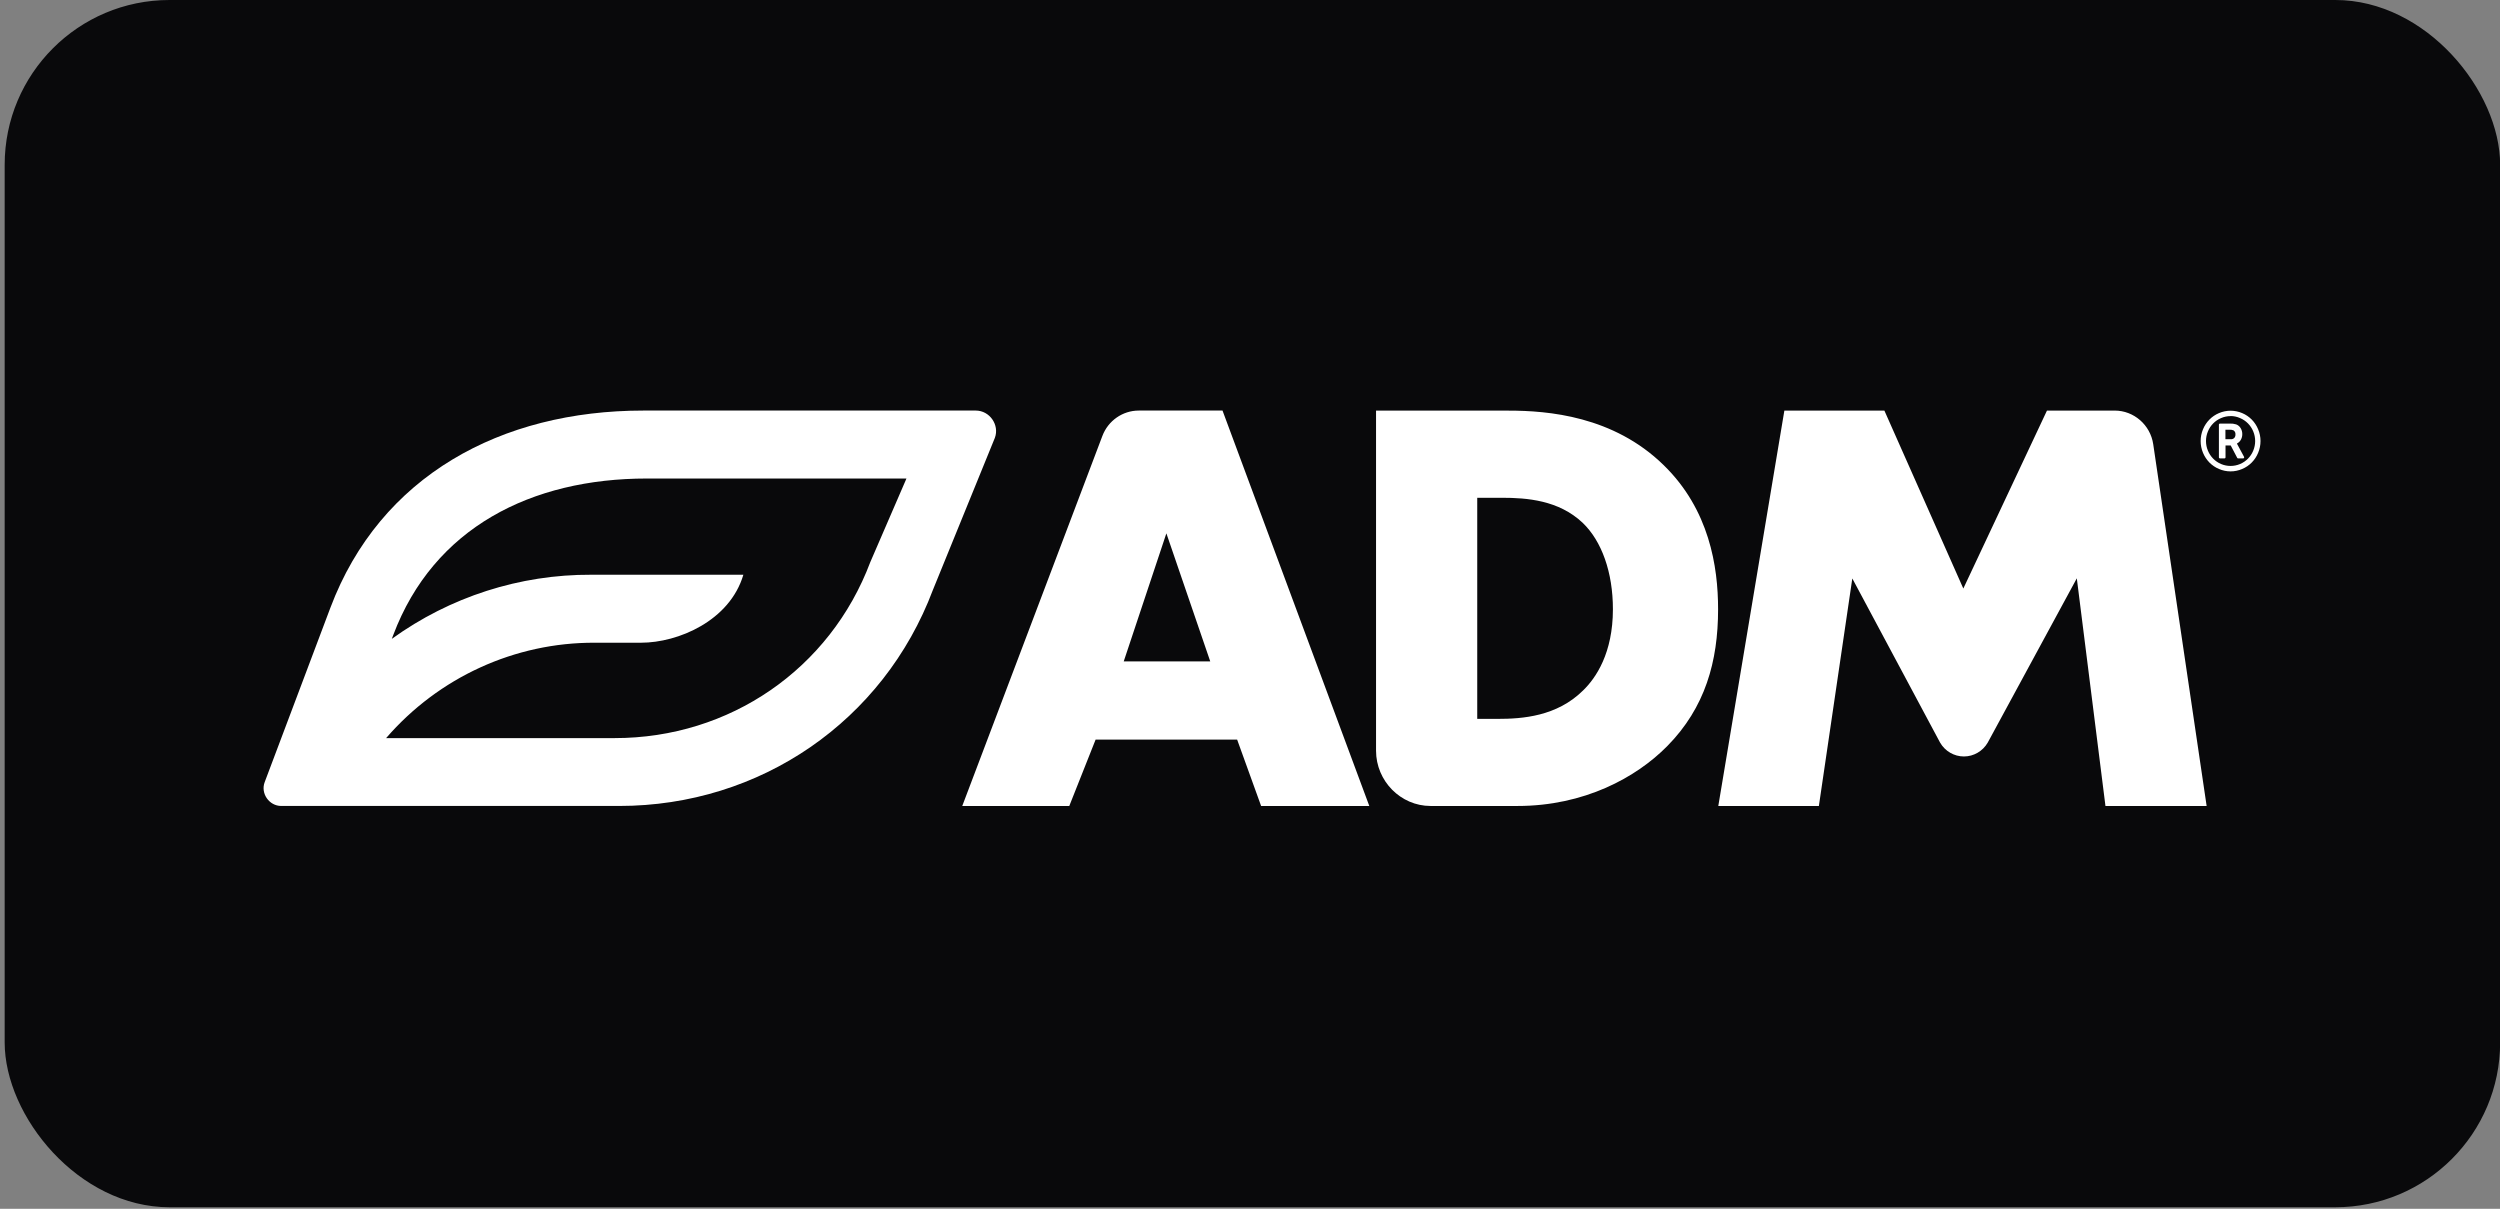
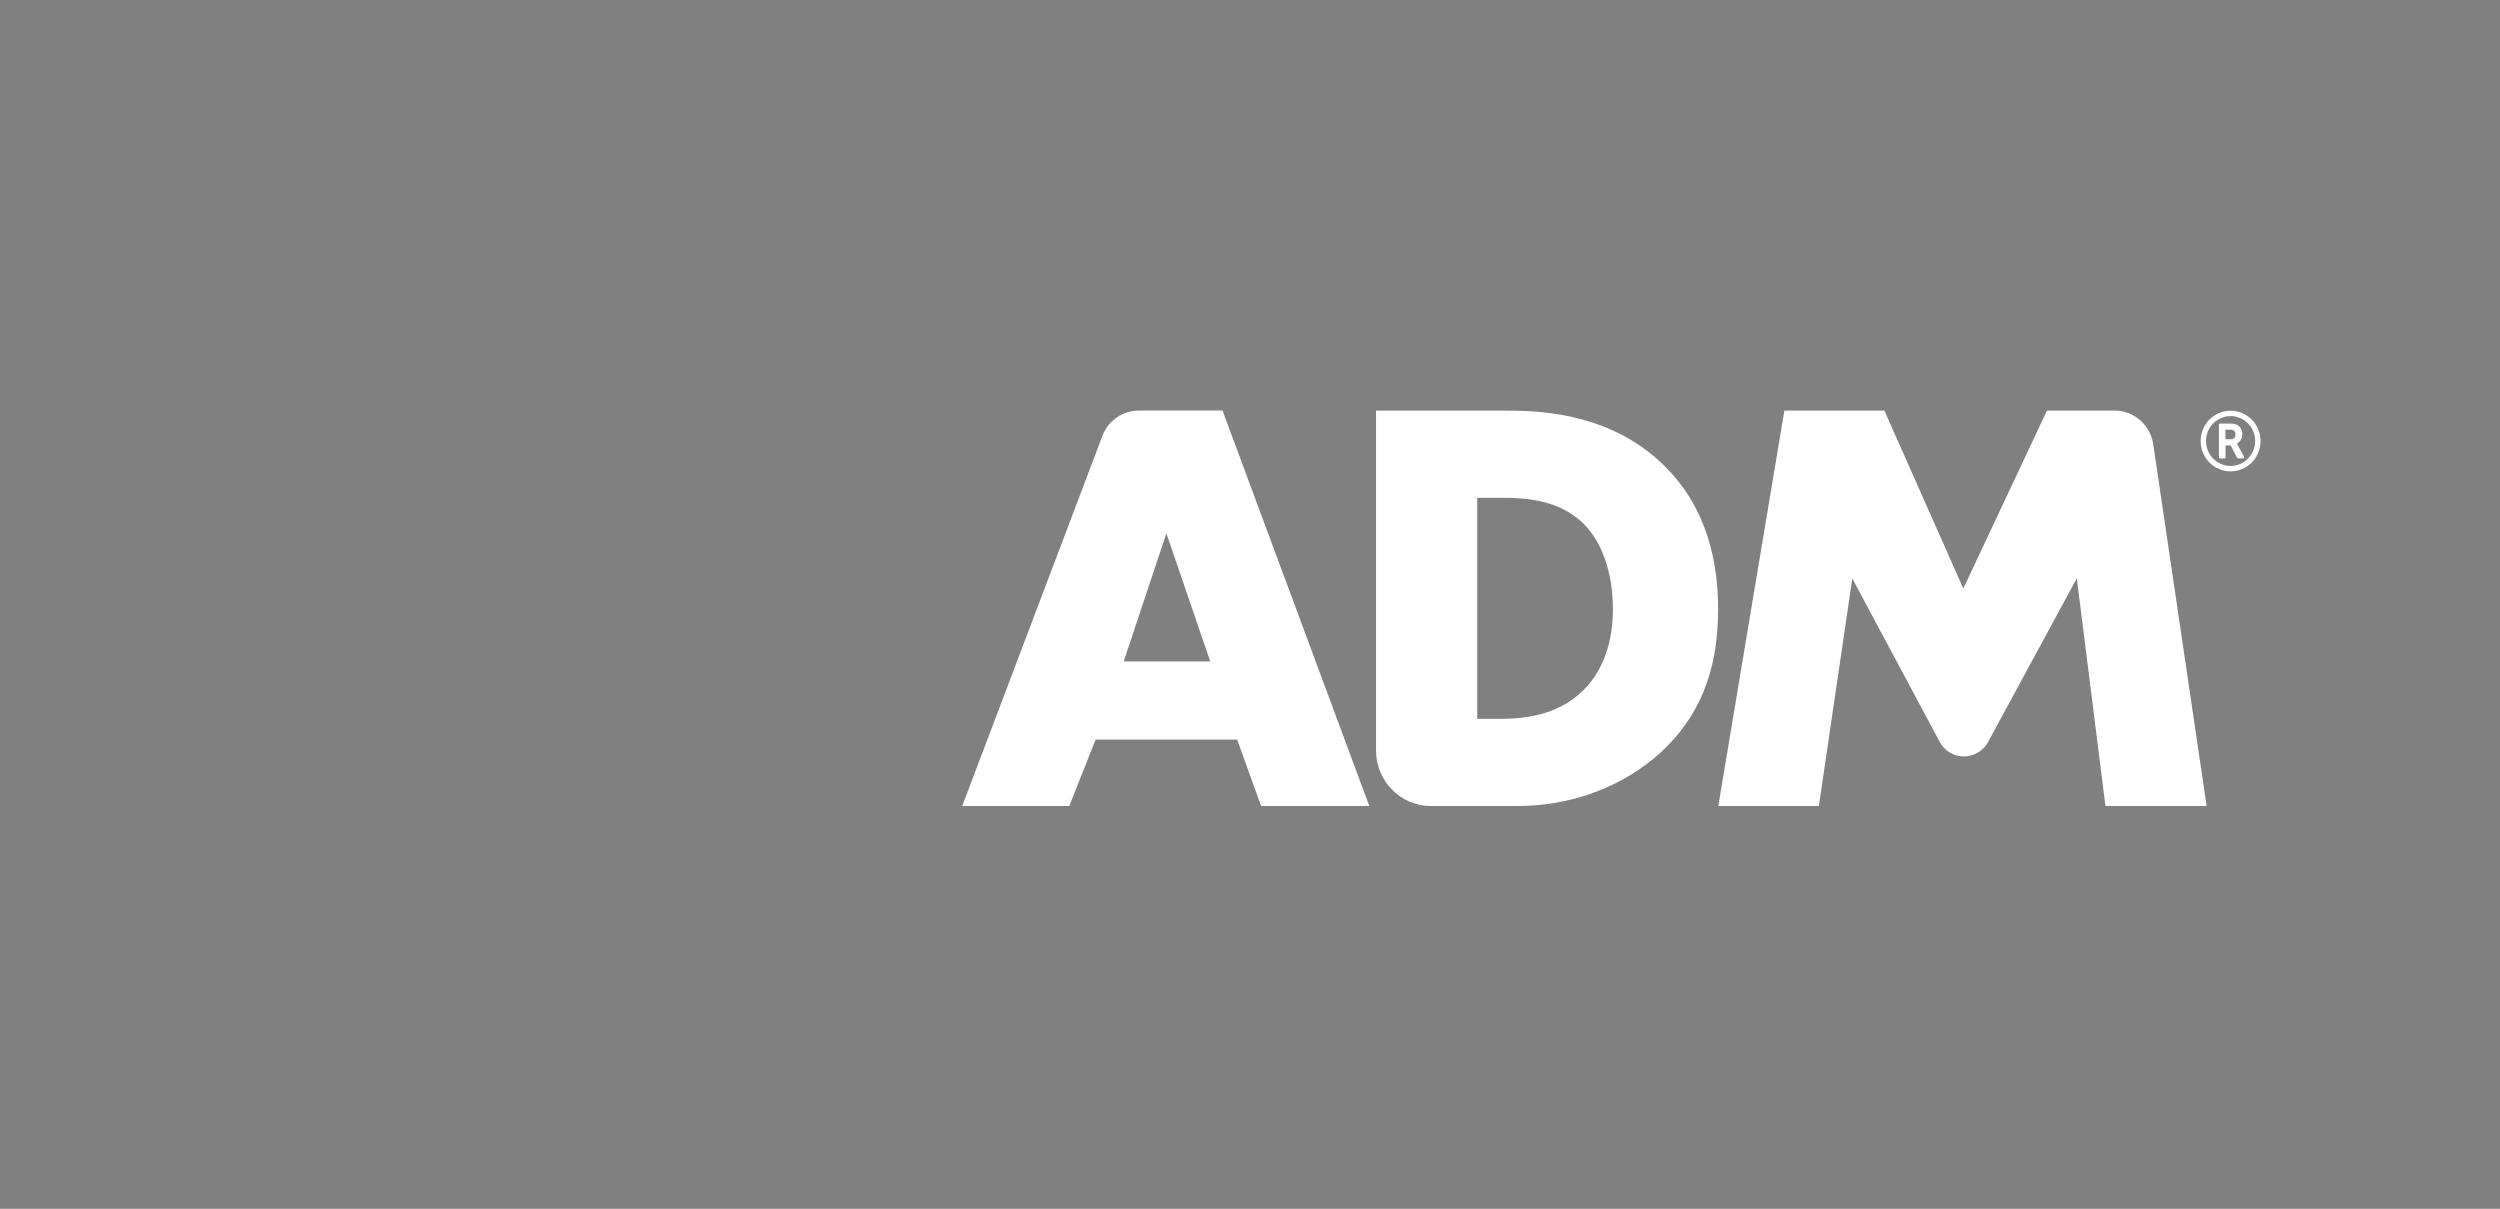
<svg xmlns="http://www.w3.org/2000/svg" width="182" height="88" viewBox="0 0 182 88" fill="none">
  <rect x="0" y="0" width="182" height="88" fill="#808080" stroke="none" />
-   <rect x="0.34" width="181.67" height="87.888" rx="12" fill="#09090B" />
  <g clip-path="url(#clip0_151_107)">
-     <path d="M71.038 29.889H46.833C36.486 29.889 27.672 34.634 24.049 44.252L19.267 56.945C18.959 57.762 19.596 58.674 20.474 58.674H45.071C55.345 58.674 64.318 52.496 67.916 42.946L72.427 31.874C72.775 30.937 72.047 29.889 71.038 29.889V29.889ZM63.358 40.921C60.427 48.704 53.12 53.734 44.748 53.734H28.109C31.941 49.303 37.487 46.768 43.301 46.79H46.671C49.366 46.79 53.13 45.194 54.117 41.841H43.045C37.843 41.816 32.761 43.449 28.524 46.509L28.629 46.231C31.572 38.413 38.689 34.836 47.093 34.836H65.99L63.358 40.921Z" fill="white" />
    <path d="M90.064 53.844H79.76L77.844 58.675H70.052L80.252 31.739C80.671 30.628 81.728 29.889 82.901 29.889H88.999L99.685 58.675H91.809L90.064 53.844ZM88.105 48.148L84.912 38.827L81.808 48.148H88.105ZM100.176 54.653V29.894H109.834C112.688 29.894 117.457 30.281 121.117 33.864C124.438 37.1 125.077 41.244 125.077 44.351C125.077 48.148 124.14 51.515 121.373 54.32C119.116 56.608 115.33 58.675 110.473 58.675H104.142C101.967 58.672 100.178 56.858 100.176 54.653ZM107.543 52.334H109.033C110.822 52.334 113.332 52.162 115.249 50.264C116.186 49.357 117.42 47.545 117.42 44.351C117.42 41.675 116.611 39.388 115.207 38.05C113.46 36.41 111.162 36.238 109.33 36.238H107.543V52.334ZM125.092 58.675L129.902 29.89H137.183L142.93 42.845L149.019 29.89H153.949C155.347 29.889 156.548 30.937 156.755 32.339L160.643 58.675H153.277L151.192 42.102L144.707 54.061C144.347 54.685 143.686 55.071 142.972 55.071C142.259 55.071 141.598 54.685 141.238 54.061L134.848 42.112L132.414 58.675H125.092ZM162.741 31.626C162.753 31.507 162.696 31.39 162.595 31.328C162.505 31.292 162.407 31.277 162.31 31.284H162.011V31.976H162.405C162.497 31.982 162.587 31.949 162.653 31.885C162.716 31.814 162.747 31.721 162.741 31.626ZM162.867 32.33L163.366 33.255C163.379 33.279 163.379 33.309 163.366 33.333C163.354 33.358 163.327 33.373 163.3 33.371H162.935C162.905 33.374 162.878 33.356 162.867 33.329L162.396 32.429H162.018V33.292C162.019 33.313 162.011 33.334 161.996 33.349C161.982 33.364 161.962 33.372 161.941 33.371H161.615C161.594 33.372 161.574 33.364 161.56 33.349C161.544 33.335 161.535 33.314 161.536 33.292V30.916C161.535 30.894 161.544 30.873 161.56 30.858C161.574 30.844 161.594 30.835 161.615 30.836H162.33C162.486 30.829 162.643 30.849 162.792 30.895C162.927 30.945 163.042 31.04 163.117 31.164C163.199 31.297 163.241 31.451 163.238 31.608C163.24 31.75 163.204 31.891 163.134 32.015C163.069 32.132 162.971 32.226 162.853 32.285L162.867 32.33ZM162.385 30.294C162.146 30.293 161.909 30.342 161.69 30.438C161.26 30.62 160.918 30.966 160.738 31.402C160.549 31.853 160.549 32.362 160.738 32.812C160.918 33.248 161.26 33.596 161.69 33.779C162.134 33.968 162.636 33.968 163.081 33.779C163.511 33.596 163.854 33.249 164.034 32.812C164.223 32.362 164.223 31.853 164.034 31.402C163.854 30.966 163.512 30.619 163.081 30.438C162.862 30.34 162.625 30.289 162.385 30.288V30.294ZM164.565 32.107C164.566 32.403 164.506 32.695 164.392 32.966C164.175 33.499 163.758 33.922 163.232 34.141C162.692 34.376 162.08 34.376 161.54 34.141C161.28 34.032 161.044 33.872 160.844 33.671C160.647 33.468 160.488 33.229 160.379 32.966C160.15 32.418 160.15 31.799 160.379 31.251C160.488 30.987 160.646 30.748 160.844 30.546C161.043 30.344 161.28 30.183 161.54 30.074C162.081 29.842 162.691 29.842 163.232 30.074C163.757 30.294 164.175 30.718 164.392 31.251C164.506 31.52 164.565 31.809 164.565 32.102V32.107Z" fill="white" />
  </g>
  <defs>
    <clipPath id="clip0_151_107">
      <rect width="146.348" height="29.746" fill="white" transform="translate(18.501 29.313)" />
    </clipPath>
  </defs>
</svg>